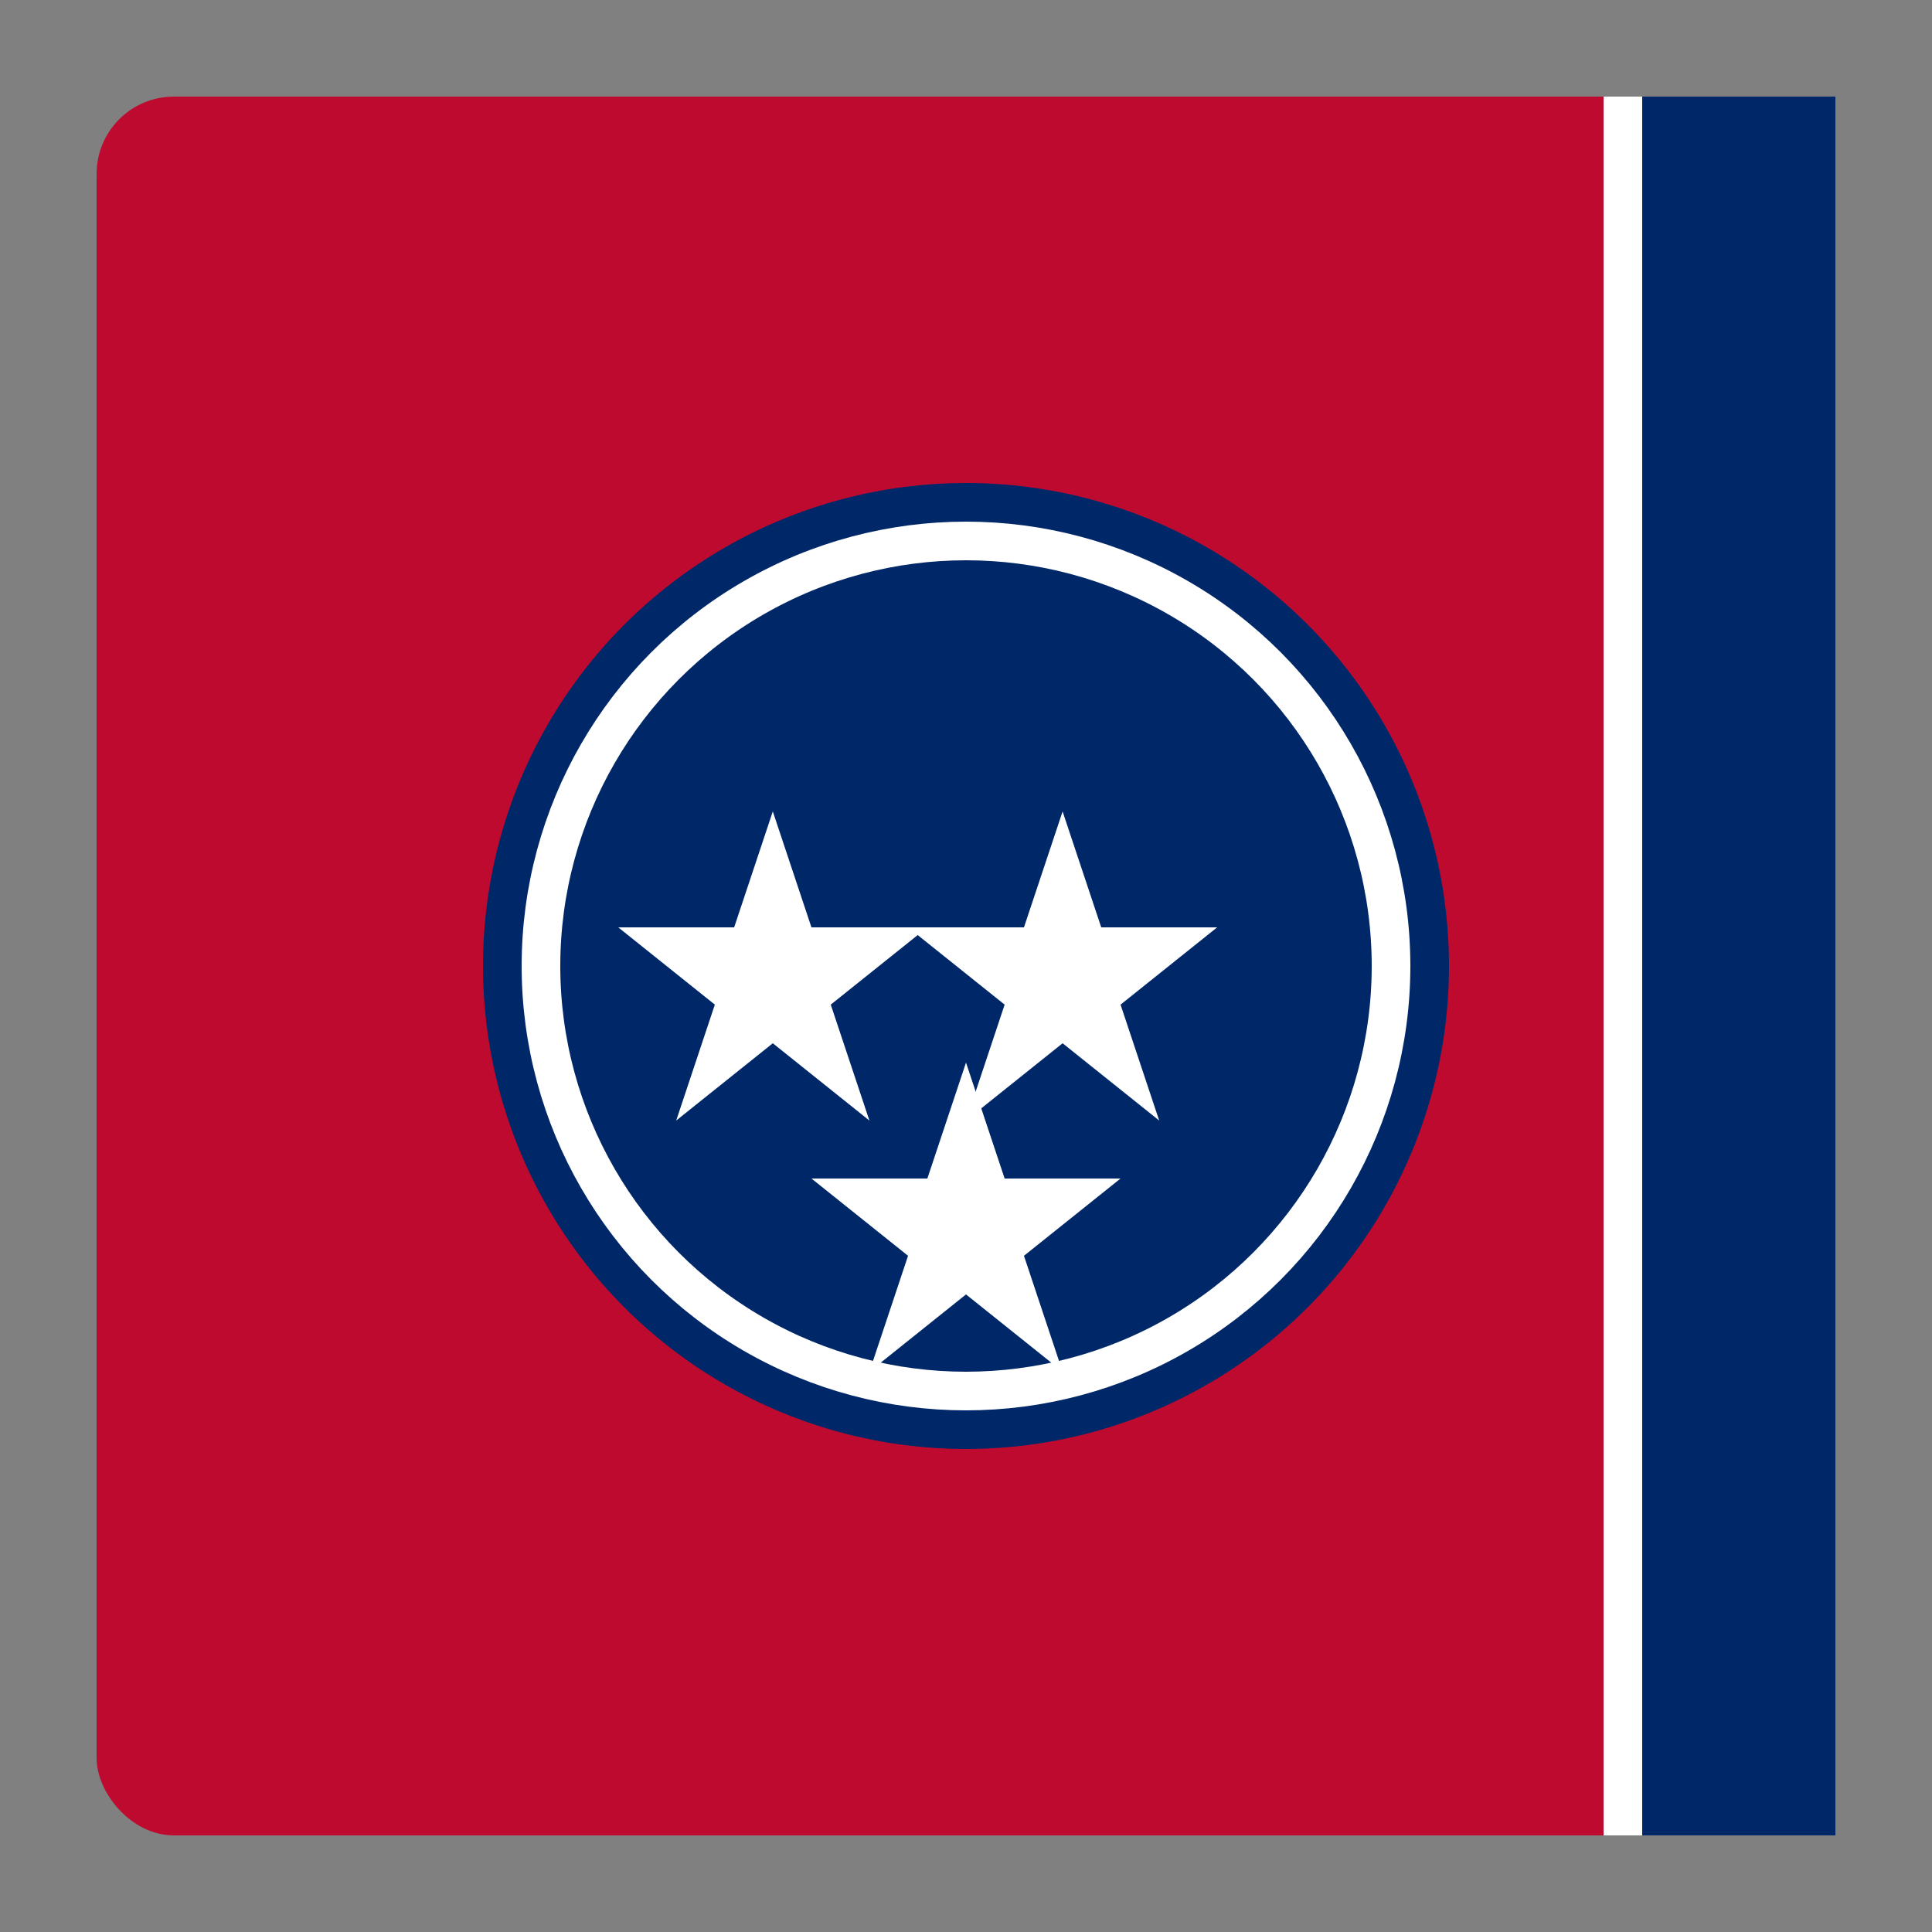
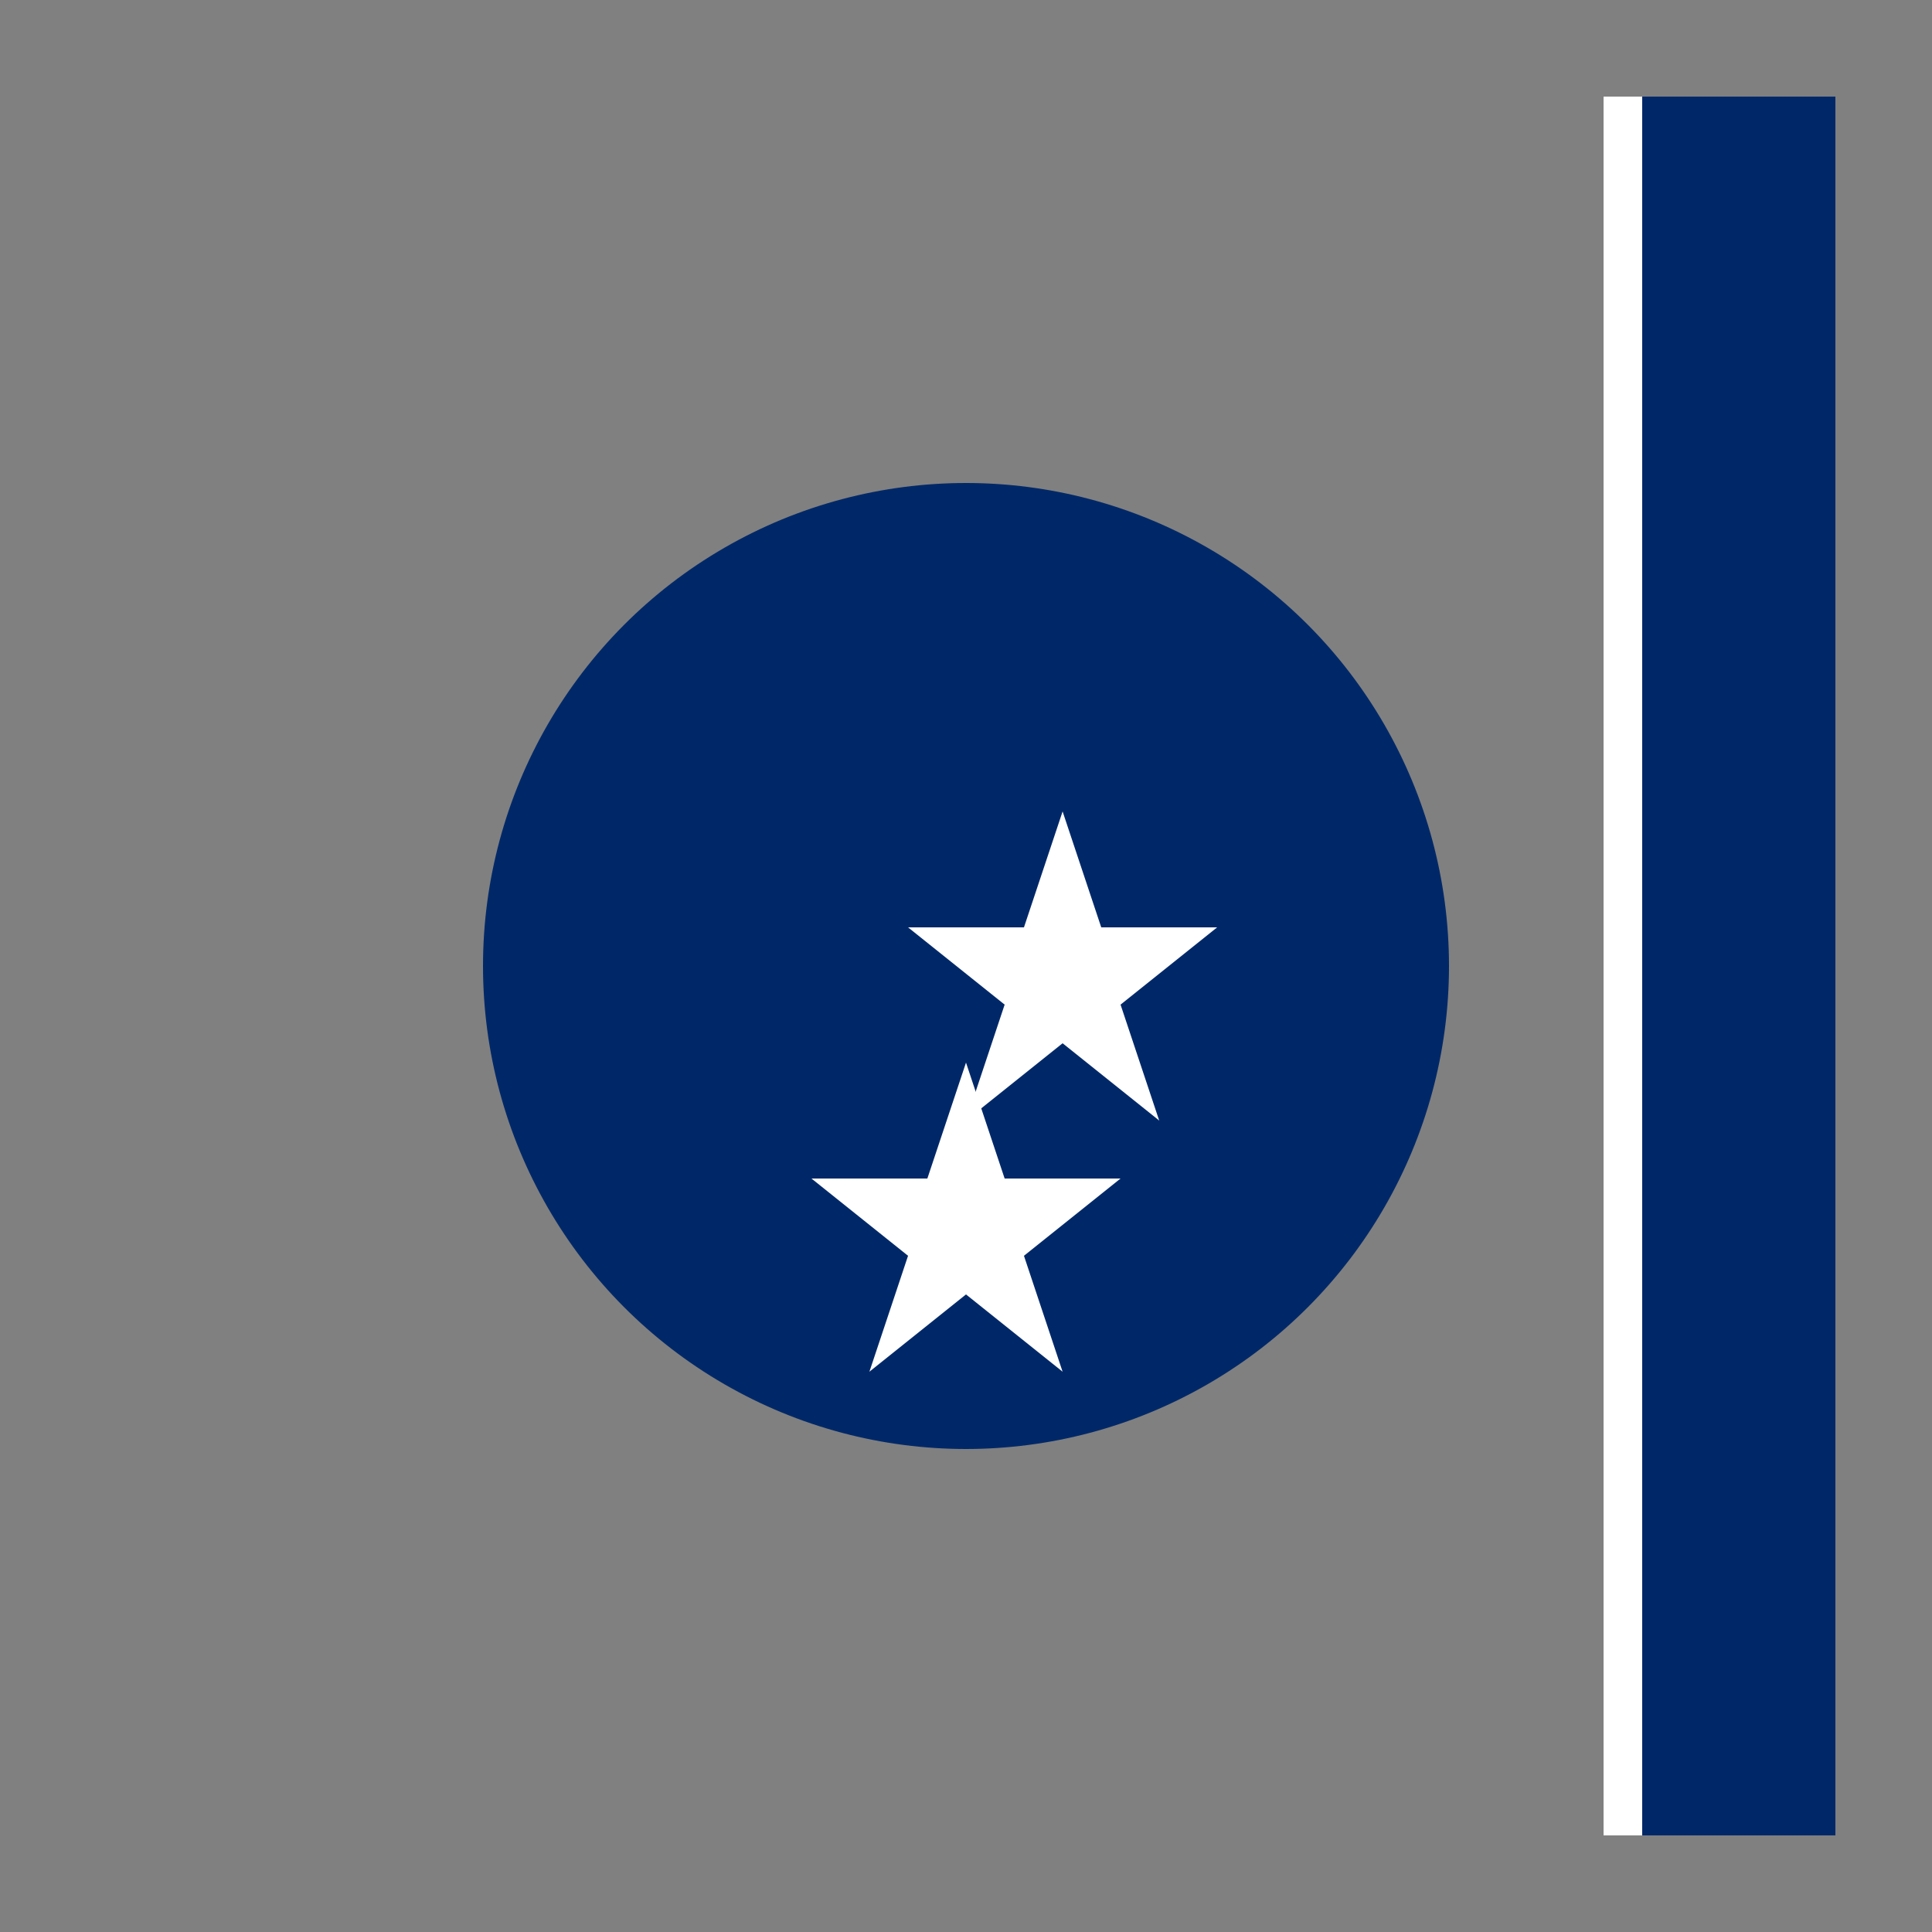
<svg xmlns="http://www.w3.org/2000/svg" viewBox="0 0 100 100">
  <rect x="0" y="0" width="100" height="100" fill="#808080" stroke="none" />
-   <rect x="5" y="5" width="90" height="90" rx="4" fill="#bf0a30" />
  <circle cx="50" cy="50" r="25" fill="#002868" />
-   <circle cx="50" cy="50" r="22" fill="#002868" stroke="#fff" stroke-width="2" />
-   <polygon points="40,42 42,48 48,48 43,52 45,58 40,54 35,58 37,52 32,48 38,48" fill="#fff" />
  <polygon points="55,42 57,48 63,48 58,52 60,58 55,54 50,58 52,52 47,48 53,48" fill="#fff" />
  <polygon points="50,55 52,61 58,61 53,65 55,71 50,67 45,71 47,65 42,61 48,61" fill="#fff" />
  <rect x="85" y="5" width="10" height="90" fill="#002868" />
  <rect x="83" y="5" width="2" height="90" fill="#fff" />
</svg>